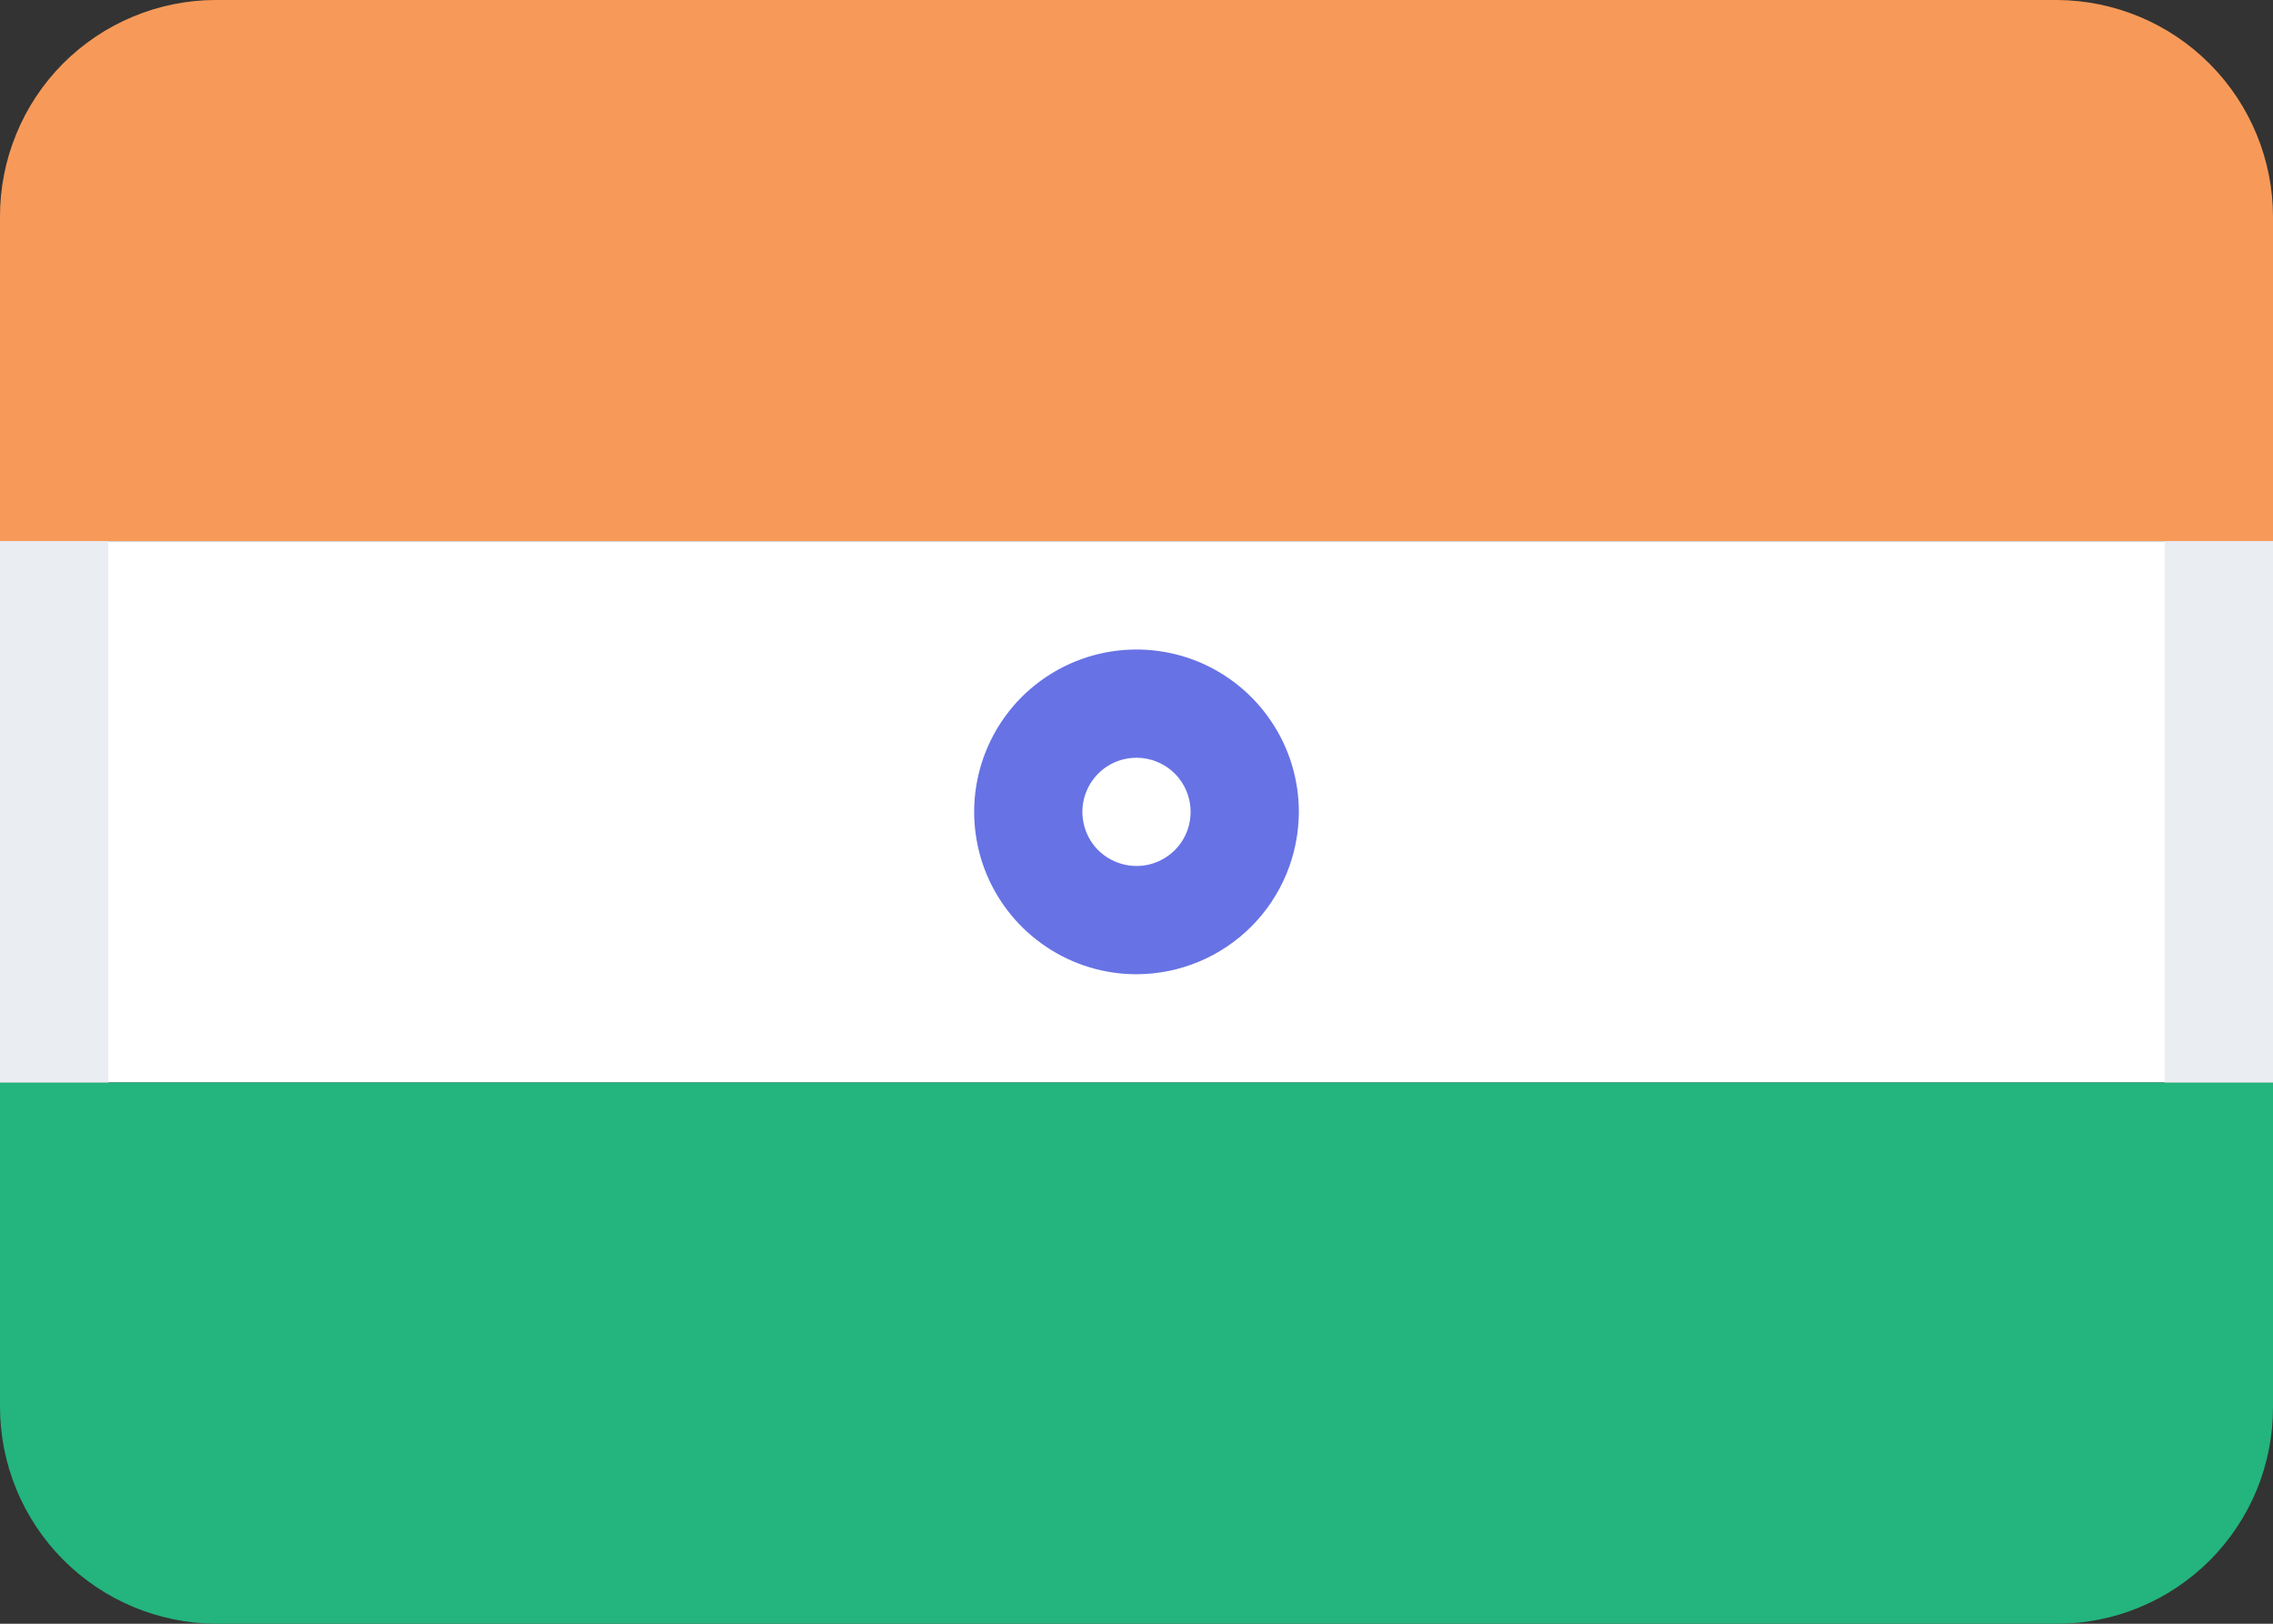
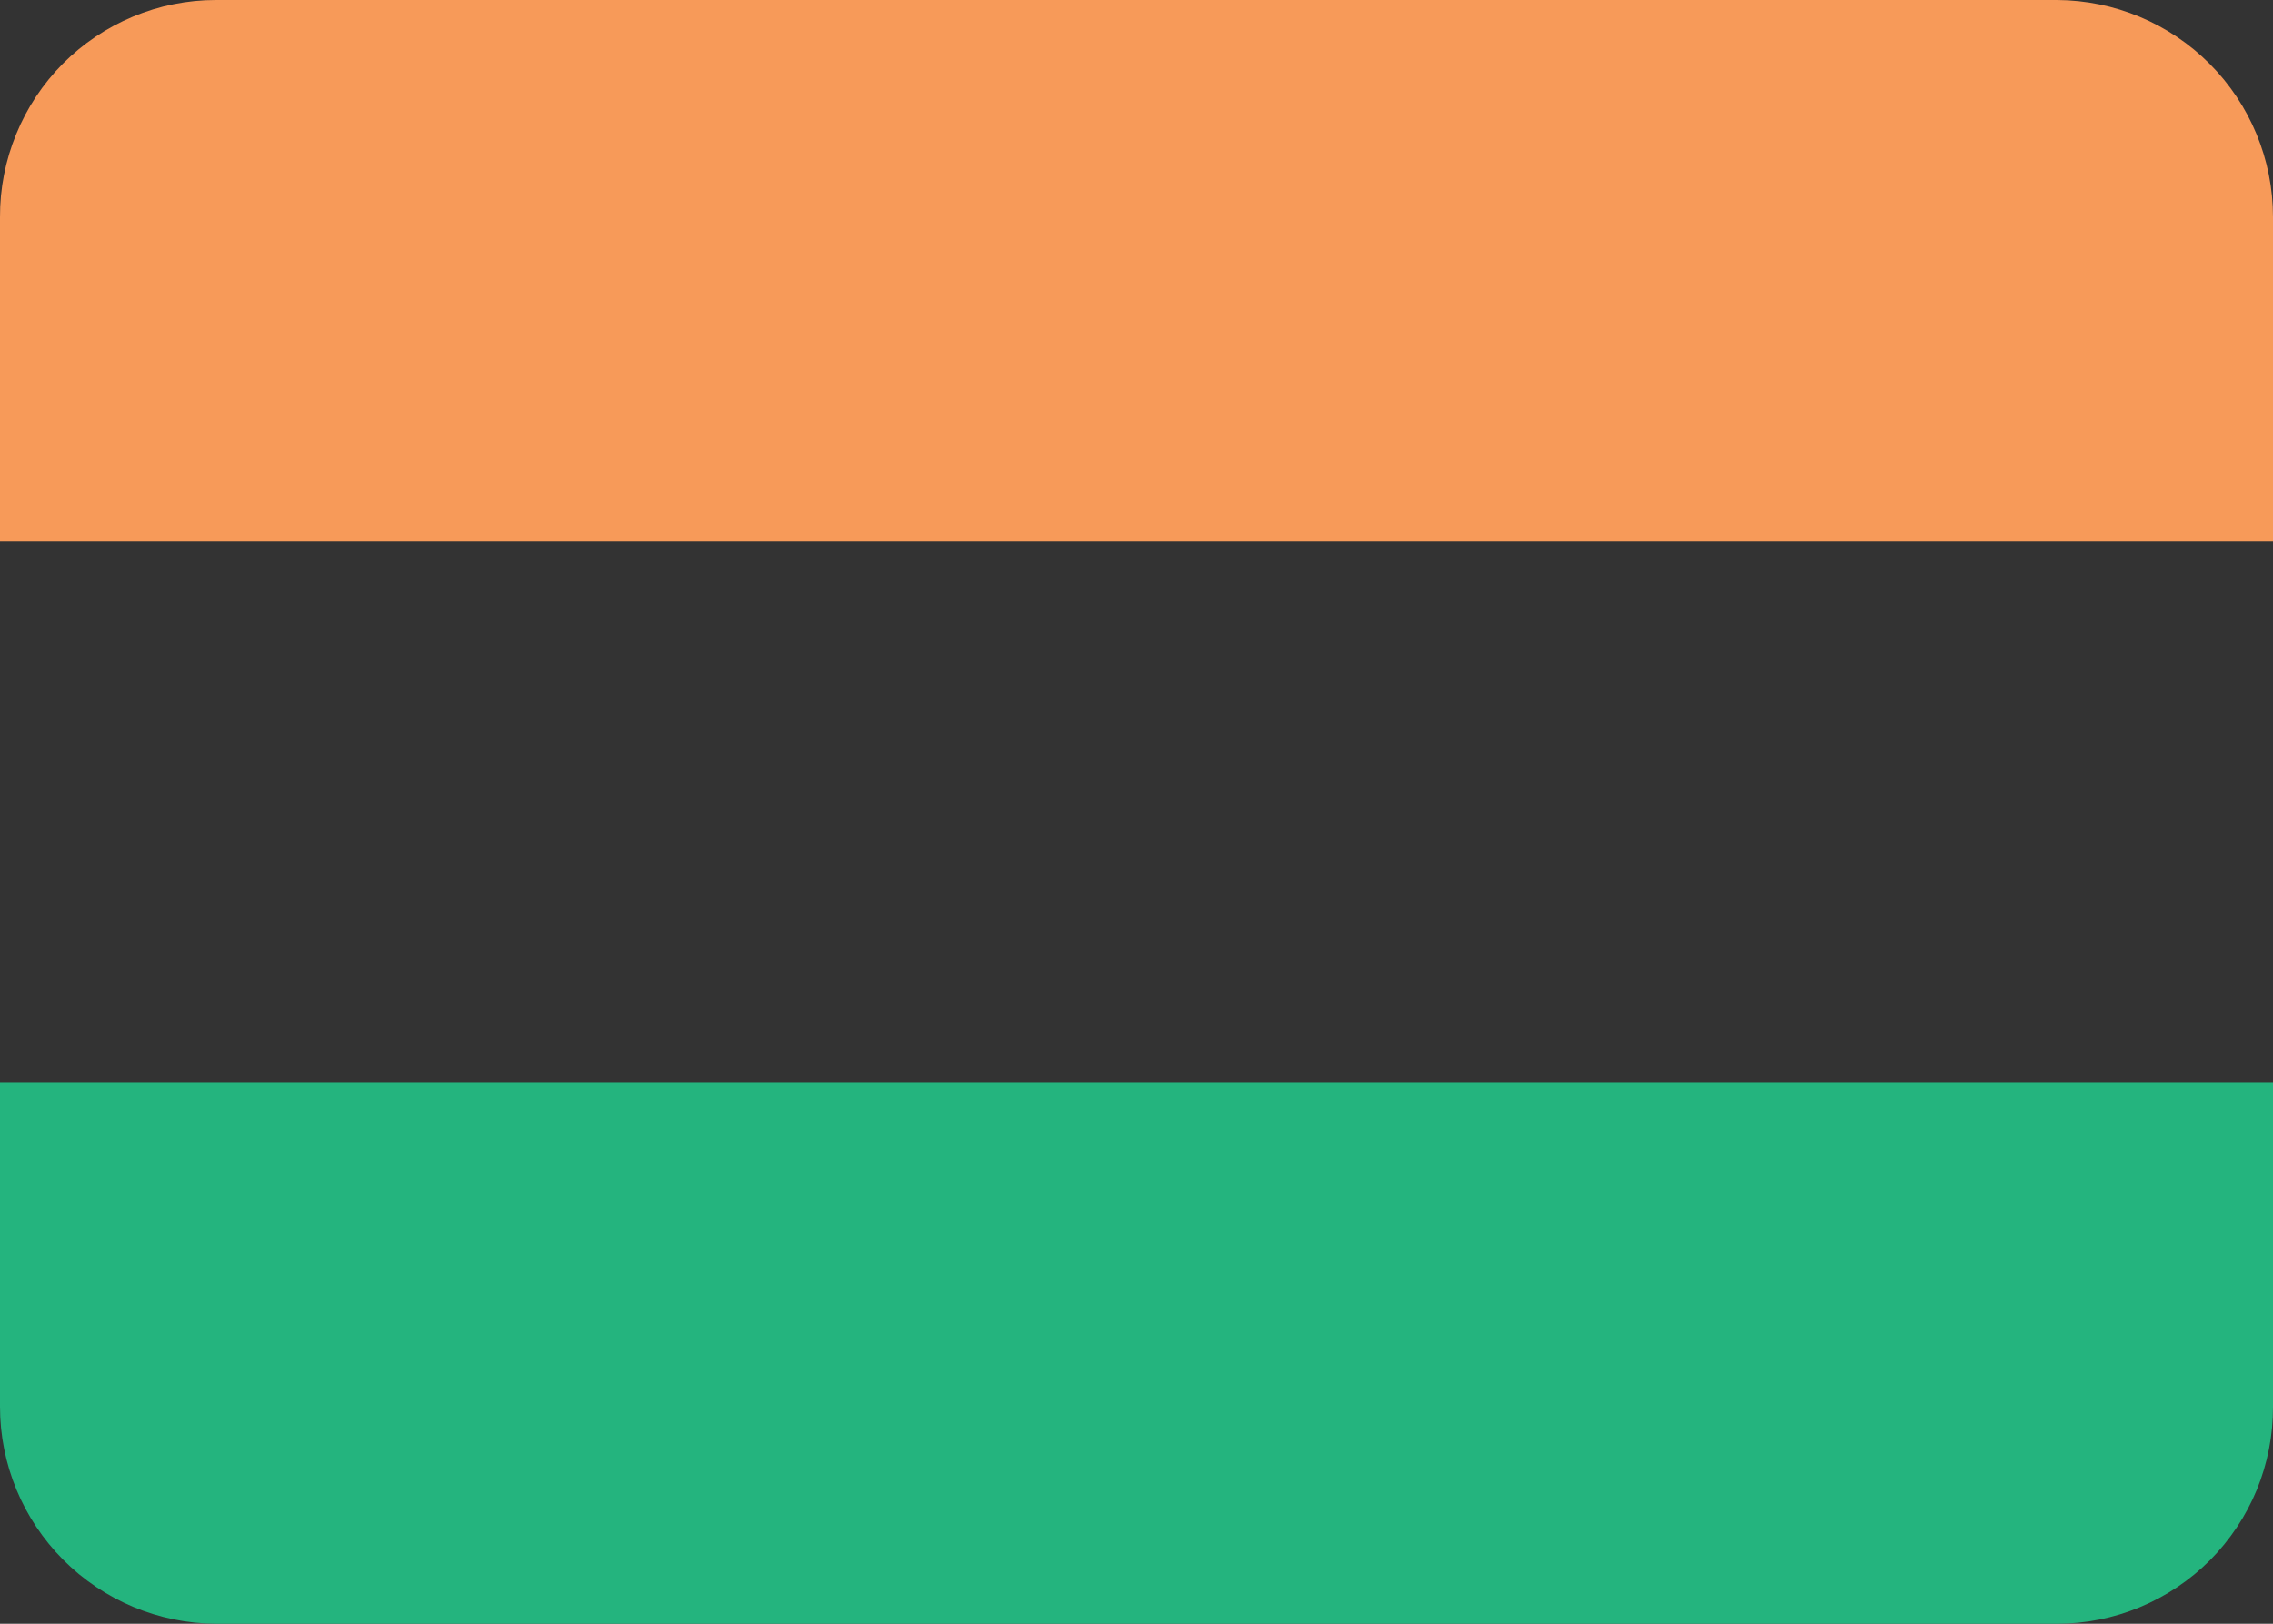
<svg xmlns="http://www.w3.org/2000/svg" width="21" height="15" viewBox="0 0 21 15" fill="none">
  <rect x="0" y="0" width="21" height="15" fill="#333333" stroke="none" />
  <path d="M1.995 0C1.732 0 1.472 0.052 1.23 0.153C0.987 0.254 0.767 0.402 0.581 0.588C0.396 0.775 0.249 0.996 0.15 1.239C0.05 1.482 -0.001 1.742 1.60292e-05 2.005V5H21V2.005C21 1.475 20.79 0.967 20.416 0.591C20.042 0.215 19.535 0.003 19.005 0H1.995Z" fill="#F79A59" />
-   <path d="M0 5H21V10H0V5Z" fill="white" />
  <path d="M0 10V12.995C0 13.525 0.21 14.033 0.584 14.409C0.958 14.785 1.465 14.997 1.995 15H19.005C19.268 15 19.528 14.948 19.77 14.847C20.013 14.746 20.233 14.598 20.419 14.412C20.604 14.225 20.751 14.004 20.851 13.761C20.95 13.518 21.001 13.258 21 12.995V10H0Z" fill="#24B47E" />
-   <path d="M10.5 9C10.203 9 9.913 8.912 9.667 8.747C9.42 8.582 9.228 8.348 9.114 8.074C9.001 7.8 8.971 7.498 9.029 7.207C9.087 6.916 9.23 6.649 9.439 6.439C9.649 6.23 9.916 6.087 10.207 6.029C10.498 5.971 10.8 6.001 11.074 6.114C11.348 6.228 11.582 6.42 11.747 6.667C11.912 6.913 12 7.203 12 7.5C11.999 7.898 11.841 8.279 11.56 8.56C11.279 8.841 10.898 8.999 10.5 9ZM10.5 7C10.401 7 10.304 7.029 10.222 7.084C10.14 7.139 10.076 7.217 10.038 7.309C10 7.4 9.99 7.501 10.01 7.598C10.029 7.695 10.076 7.784 10.146 7.854C10.216 7.923 10.306 7.971 10.402 7.99C10.499 8.01 10.6 8 10.691 7.962C10.783 7.924 10.861 7.86 10.916 7.778C10.971 7.696 11 7.599 11 7.5C11 7.367 10.947 7.24 10.854 7.146C10.76 7.053 10.633 7 10.5 7Z" fill="#6772E5" />
-   <path d="M0 5H1.001V10H0V5ZM19.999 5H21V10H19.999V5Z" fill="#EAEEF3" />
</svg>